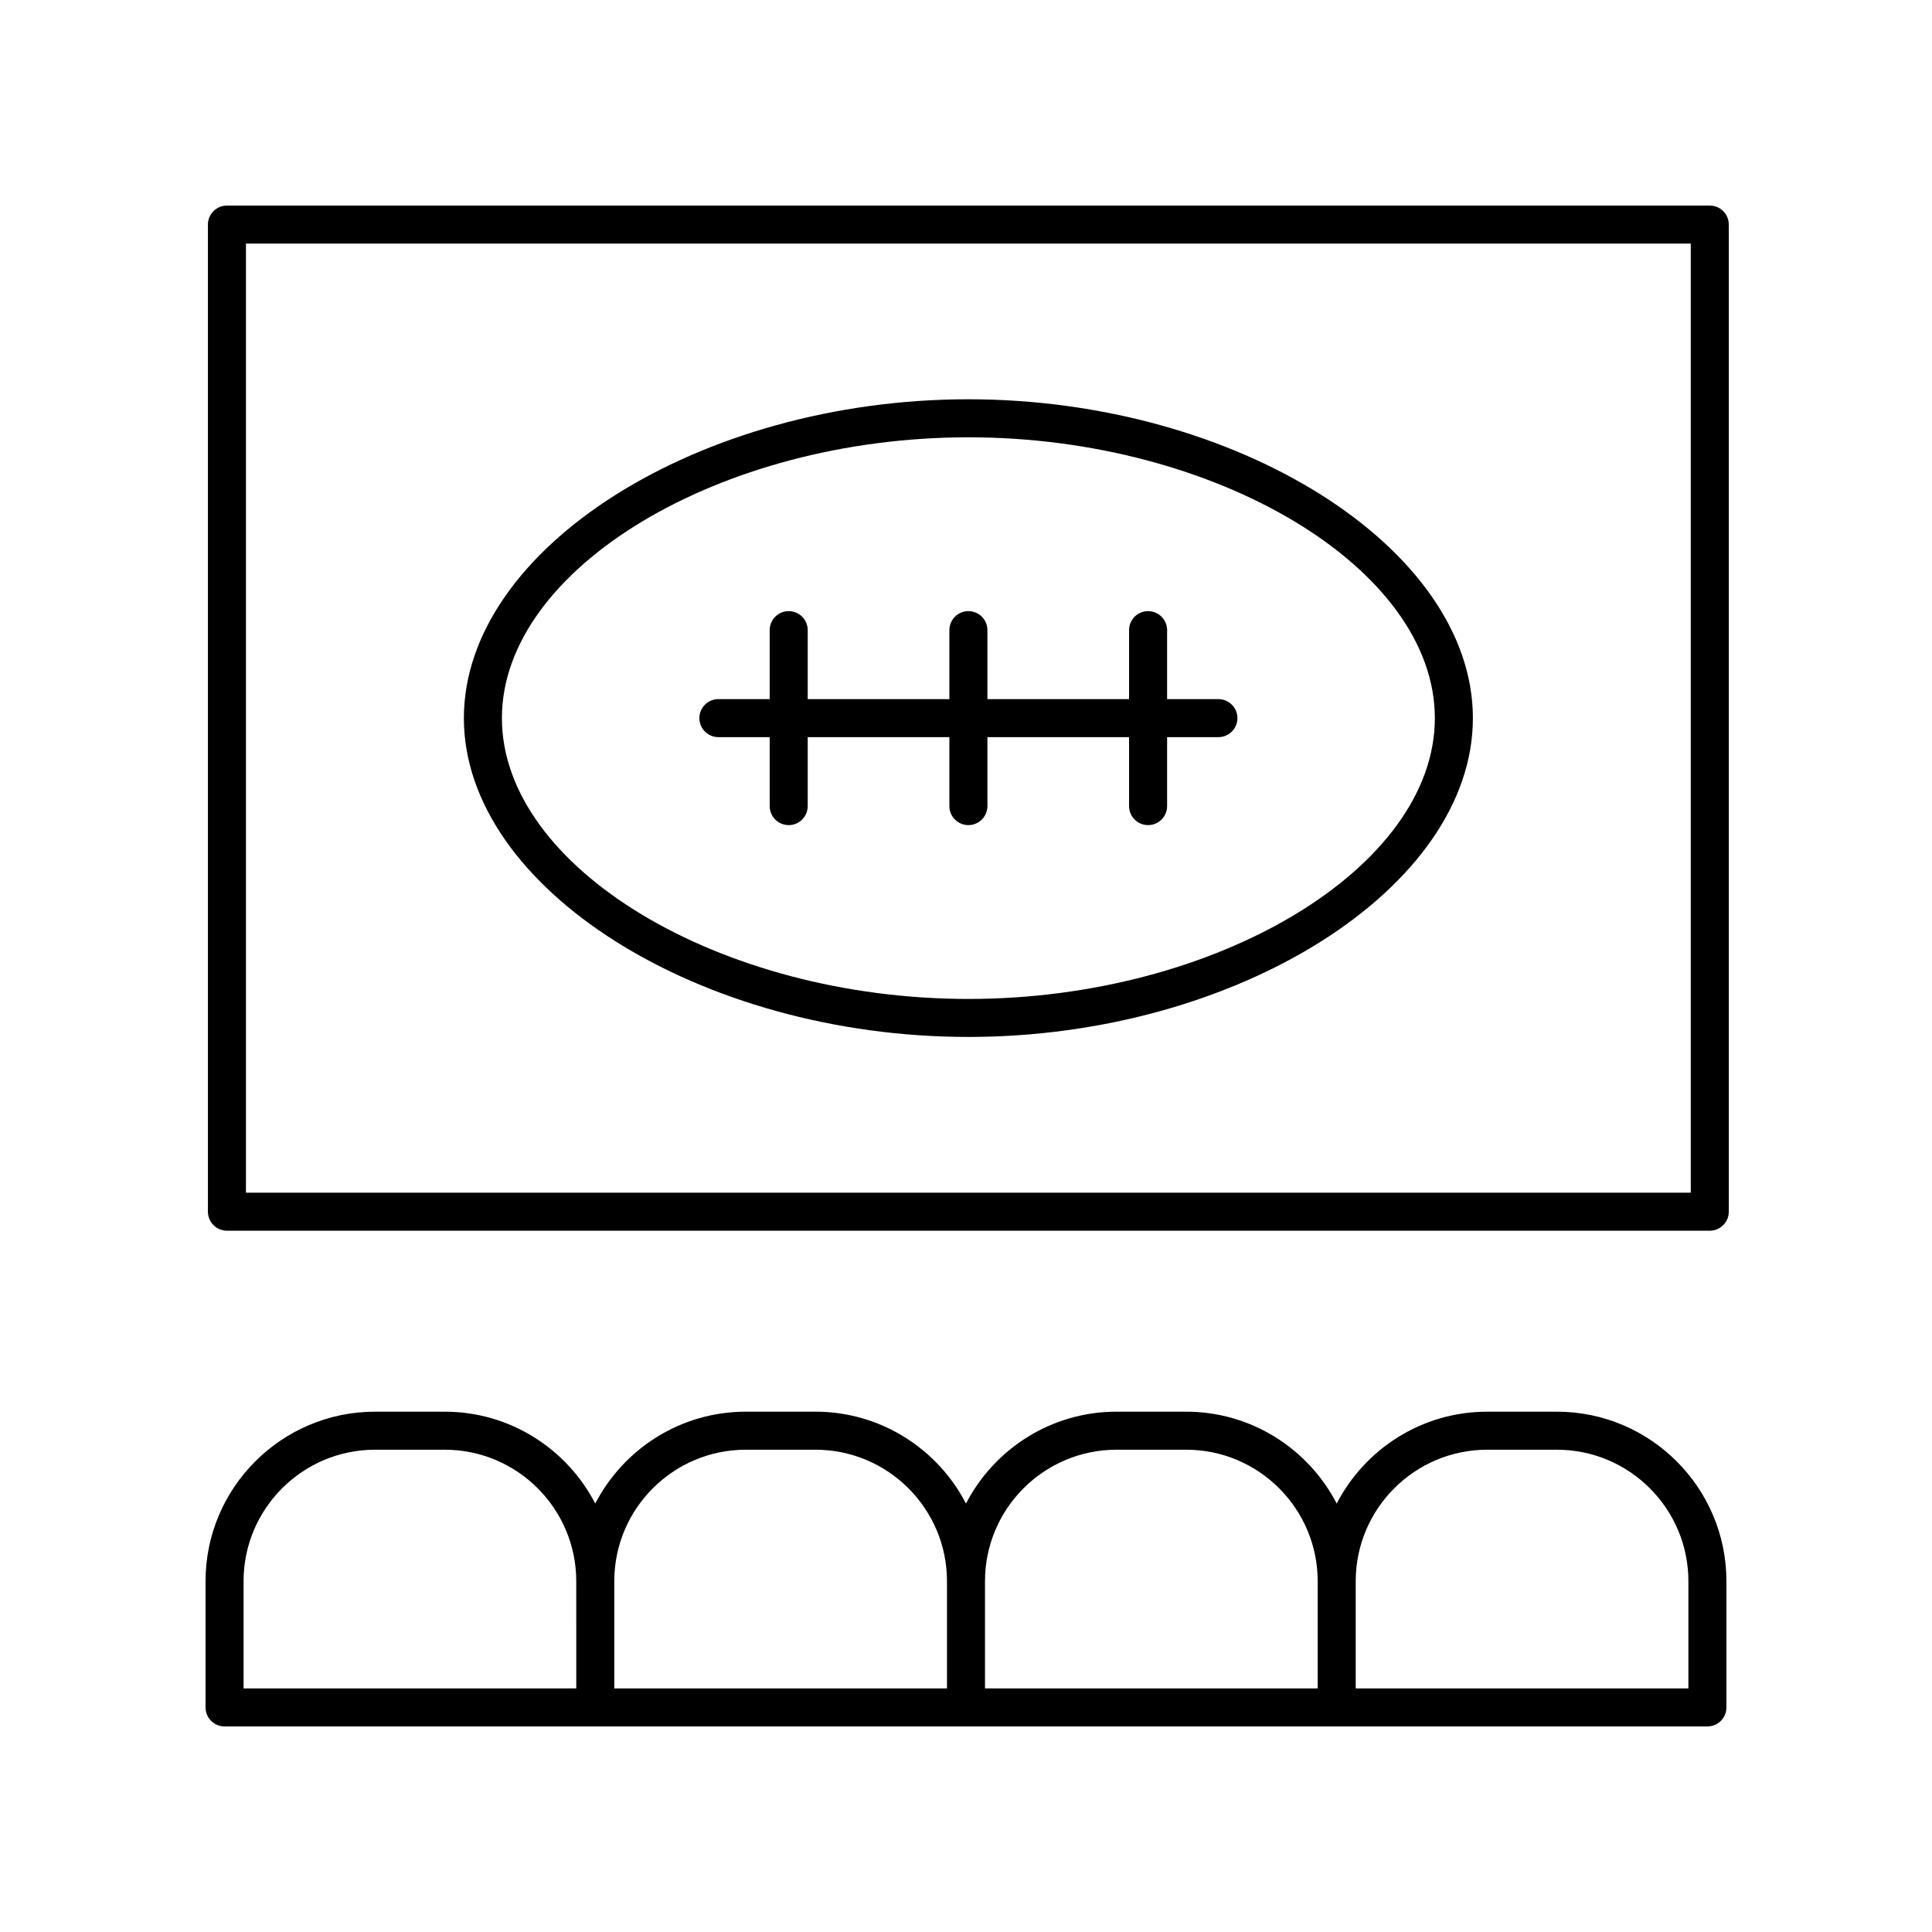
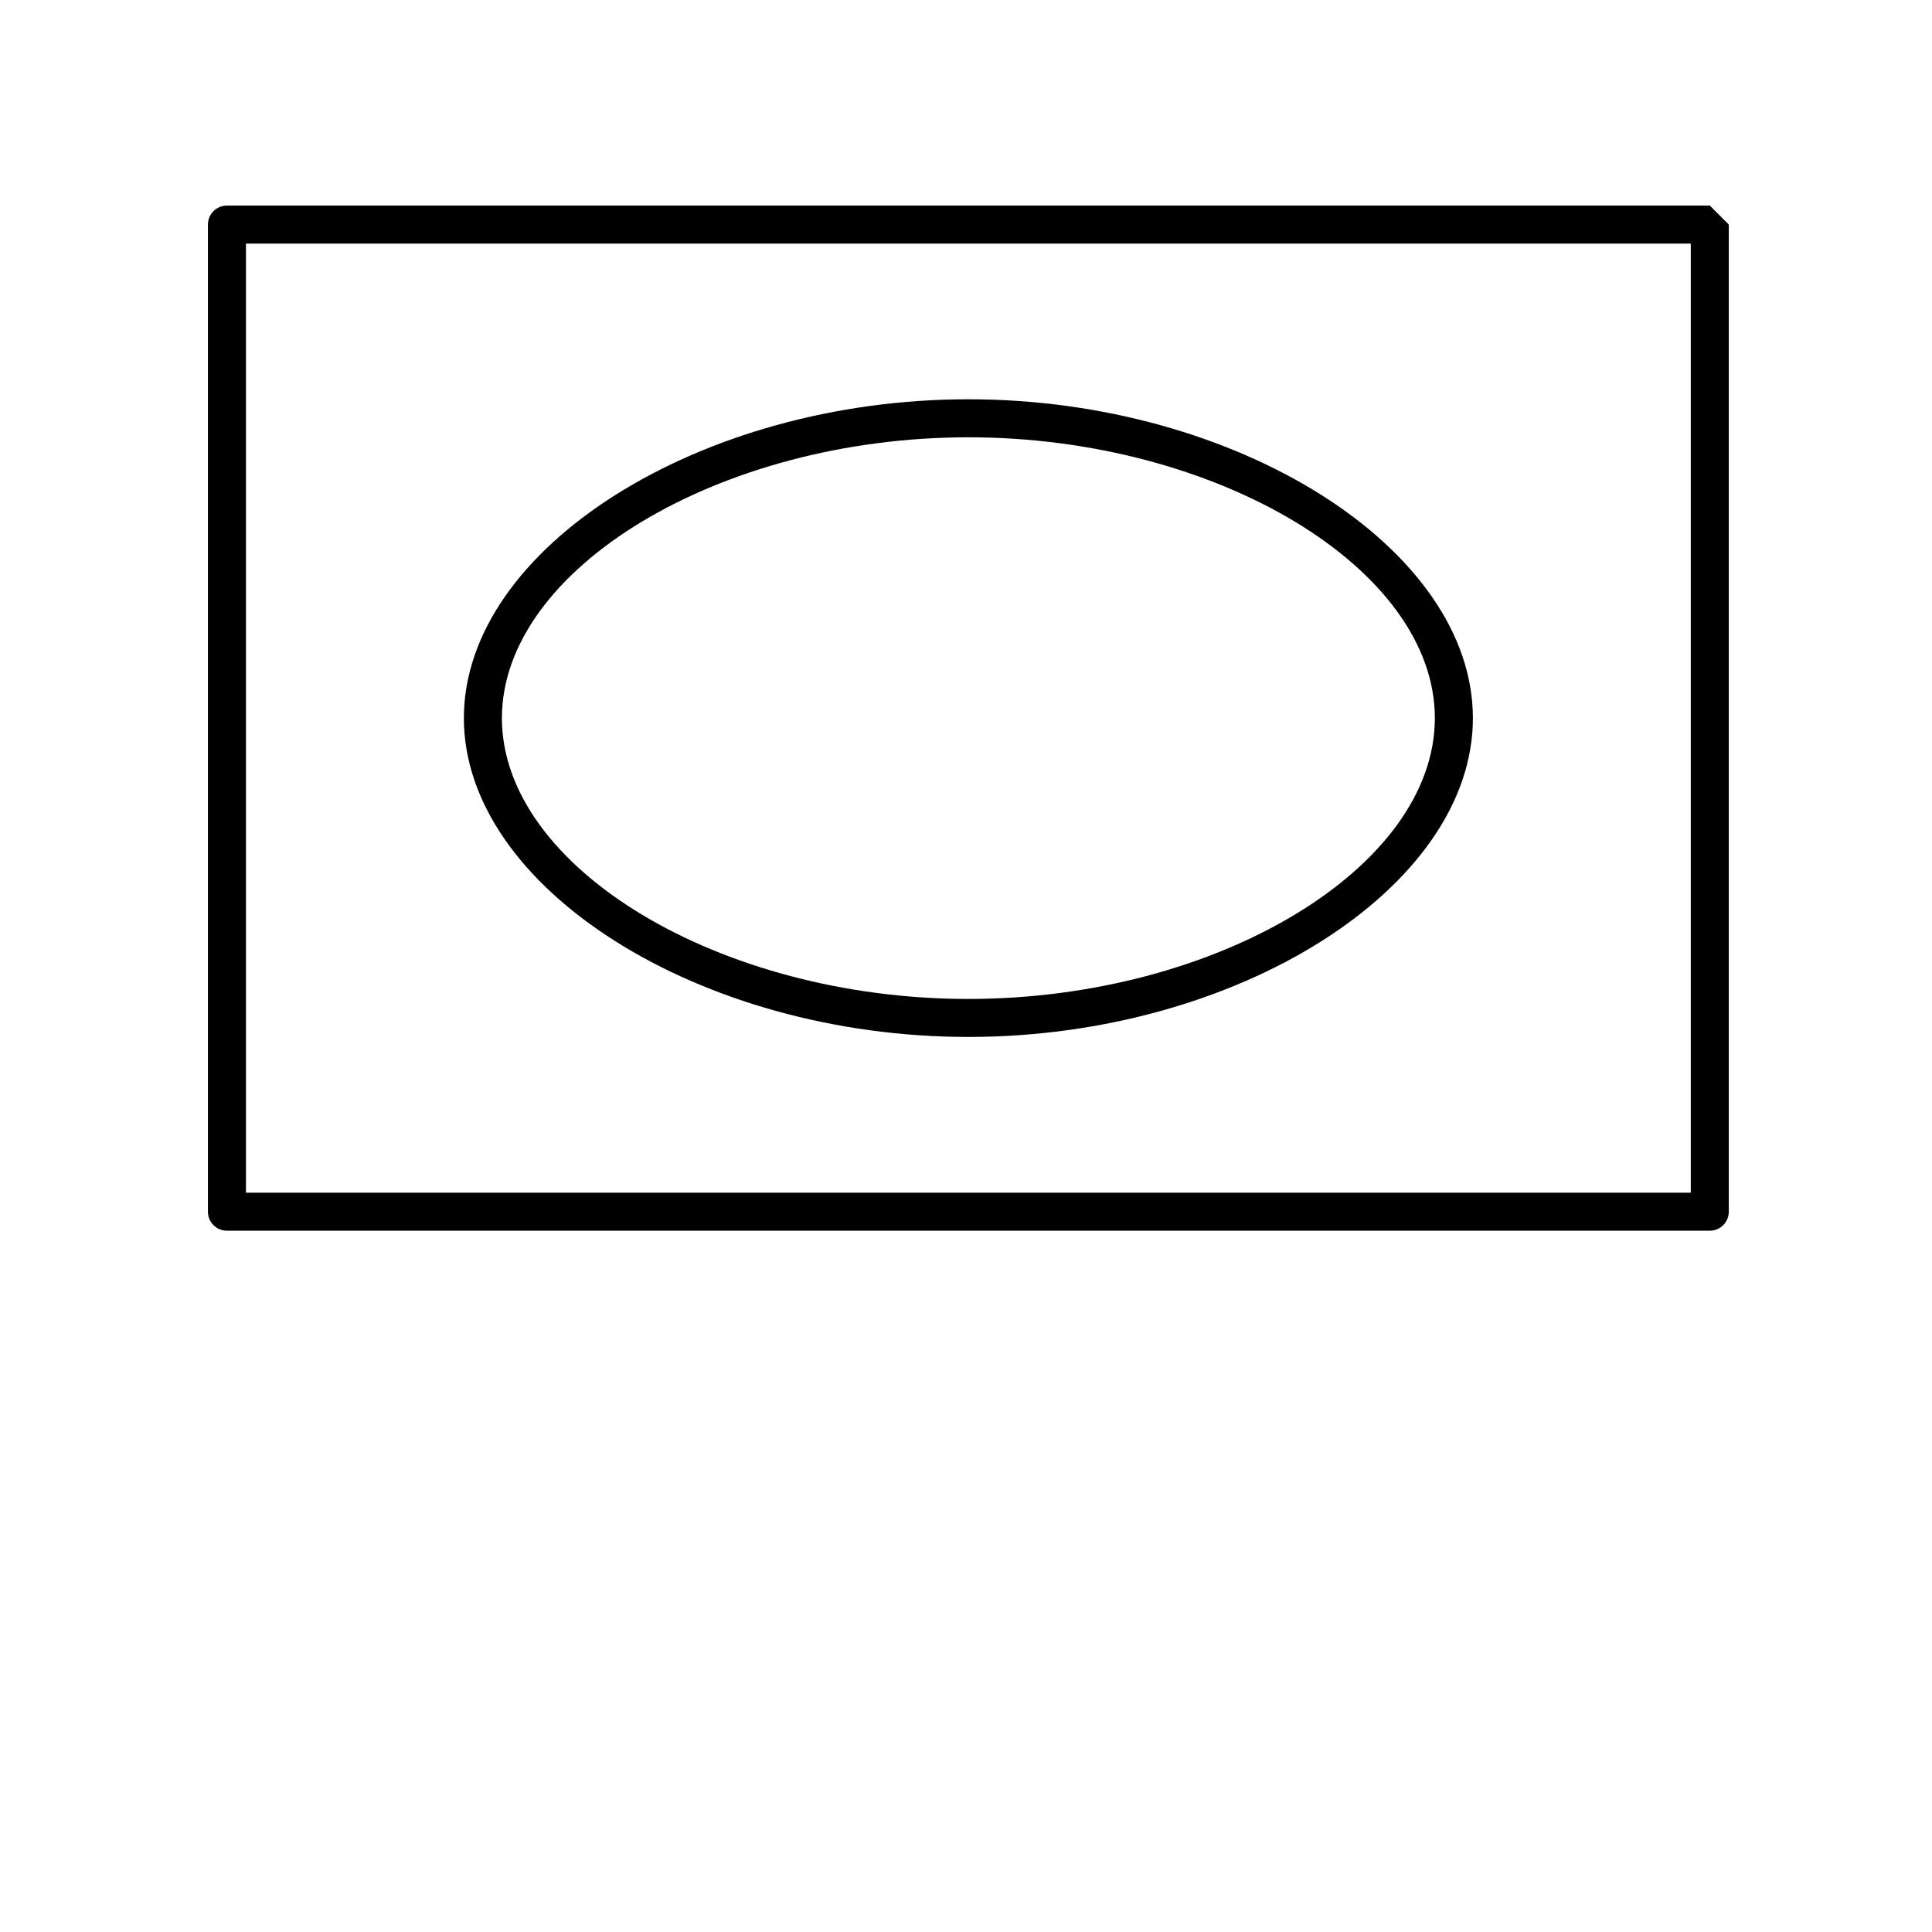
<svg xmlns="http://www.w3.org/2000/svg" fill="#000000" width="800px" height="800px" version="1.1" viewBox="144 144 512 512">
  <g>
-     <path d="m597.11 198.48h-392.97c-2.785 0-5.039 2.254-5.039 5.039v261.59c0 2.781 2.254 5.039 5.039 5.039h392.97c2.785 0 5.039-2.254 5.039-5.039v-261.59c0-2.781-2.254-5.035-5.039-5.035zm-5.039 261.59h-382.89v-251.52h382.89z" />
-     <path d="m203.51 601.52h392.97c2.785 0 5.039-2.254 5.039-5.039v-33.441c0-24.773-20.156-44.93-44.93-44.93h-18.461c-17.352 0-32.41 9.906-39.891 24.344-7.481-14.438-22.539-24.344-39.891-24.344h-18.461c-17.352 0-32.41 9.906-39.891 24.344-7.481-14.438-22.539-24.344-39.891-24.344h-18.461c-17.352 0-32.41 9.906-39.891 24.344-7.481-14.438-22.539-24.344-39.891-24.344h-18.461c-24.773 0-44.93 20.156-44.93 44.93v33.441c0 2.781 2.25 5.039 5.035 5.039zm334.62-73.332h18.461c19.215 0 34.852 15.633 34.852 34.852v28.402h-88.164v-28.402c0-19.219 15.633-34.852 34.852-34.852zm-98.242 0h18.461c19.219 0 34.852 15.637 34.852 34.852v28.402h-88.168v-28.402c0-19.219 15.637-34.852 34.855-34.852zm-98.242 0h18.461c19.215 0 34.852 15.633 34.852 34.852v28.402h-88.168v-28.402c0-19.219 15.637-34.852 34.855-34.852zm-133.1 34.852c0-19.219 15.637-34.852 34.852-34.852h18.461c19.219 0 34.852 15.637 34.852 34.852l0.004 28.402h-88.168z" />
+     <path d="m597.11 198.48h-392.97c-2.785 0-5.039 2.254-5.039 5.039v261.59c0 2.781 2.254 5.039 5.039 5.039h392.97c2.785 0 5.039-2.254 5.039-5.039v-261.59zm-5.039 261.59h-382.89v-251.52h382.89z" />
    <path d="m400.63 418.8c71.223 0 133.7-39.484 133.7-84.492 0-45.012-62.473-84.496-133.7-84.496s-133.7 39.484-133.7 84.496c0 45.008 62.473 84.492 133.7 84.492zm0-158.91c65.855 0 123.62 34.773 123.62 74.422 0 39.645-57.766 74.418-123.62 74.418-65.855 0-123.62-34.773-123.62-74.418 0-39.648 57.766-74.422 123.62-74.422z" />
-     <path d="m334.38 339.35h13.594v18.273c0 2.781 2.254 5.039 5.039 5.039 2.785 0 5.039-2.254 5.039-5.039v-18.273h37.543v18.273c0 2.781 2.254 5.039 5.039 5.039s5.039-2.254 5.039-5.039v-18.273h37.543v18.273c0 2.781 2.254 5.039 5.039 5.039s5.039-2.254 5.039-5.039v-18.273h13.594c2.785 0 5.039-2.254 5.039-5.039 0-2.781-2.254-5.039-5.039-5.039h-13.594v-18.277c0-2.781-2.254-5.039-5.039-5.039s-5.039 2.254-5.039 5.039v18.277h-37.543v-18.277c0-2.781-2.254-5.039-5.039-5.039s-5.039 2.254-5.039 5.039v18.277h-37.543v-18.277c0-2.781-2.254-5.039-5.039-5.039-2.785 0-5.039 2.254-5.039 5.039v18.277h-13.594c-2.785 0-5.039 2.254-5.039 5.039 0 2.781 2.254 5.039 5.039 5.039z" />
  </g>
</svg>